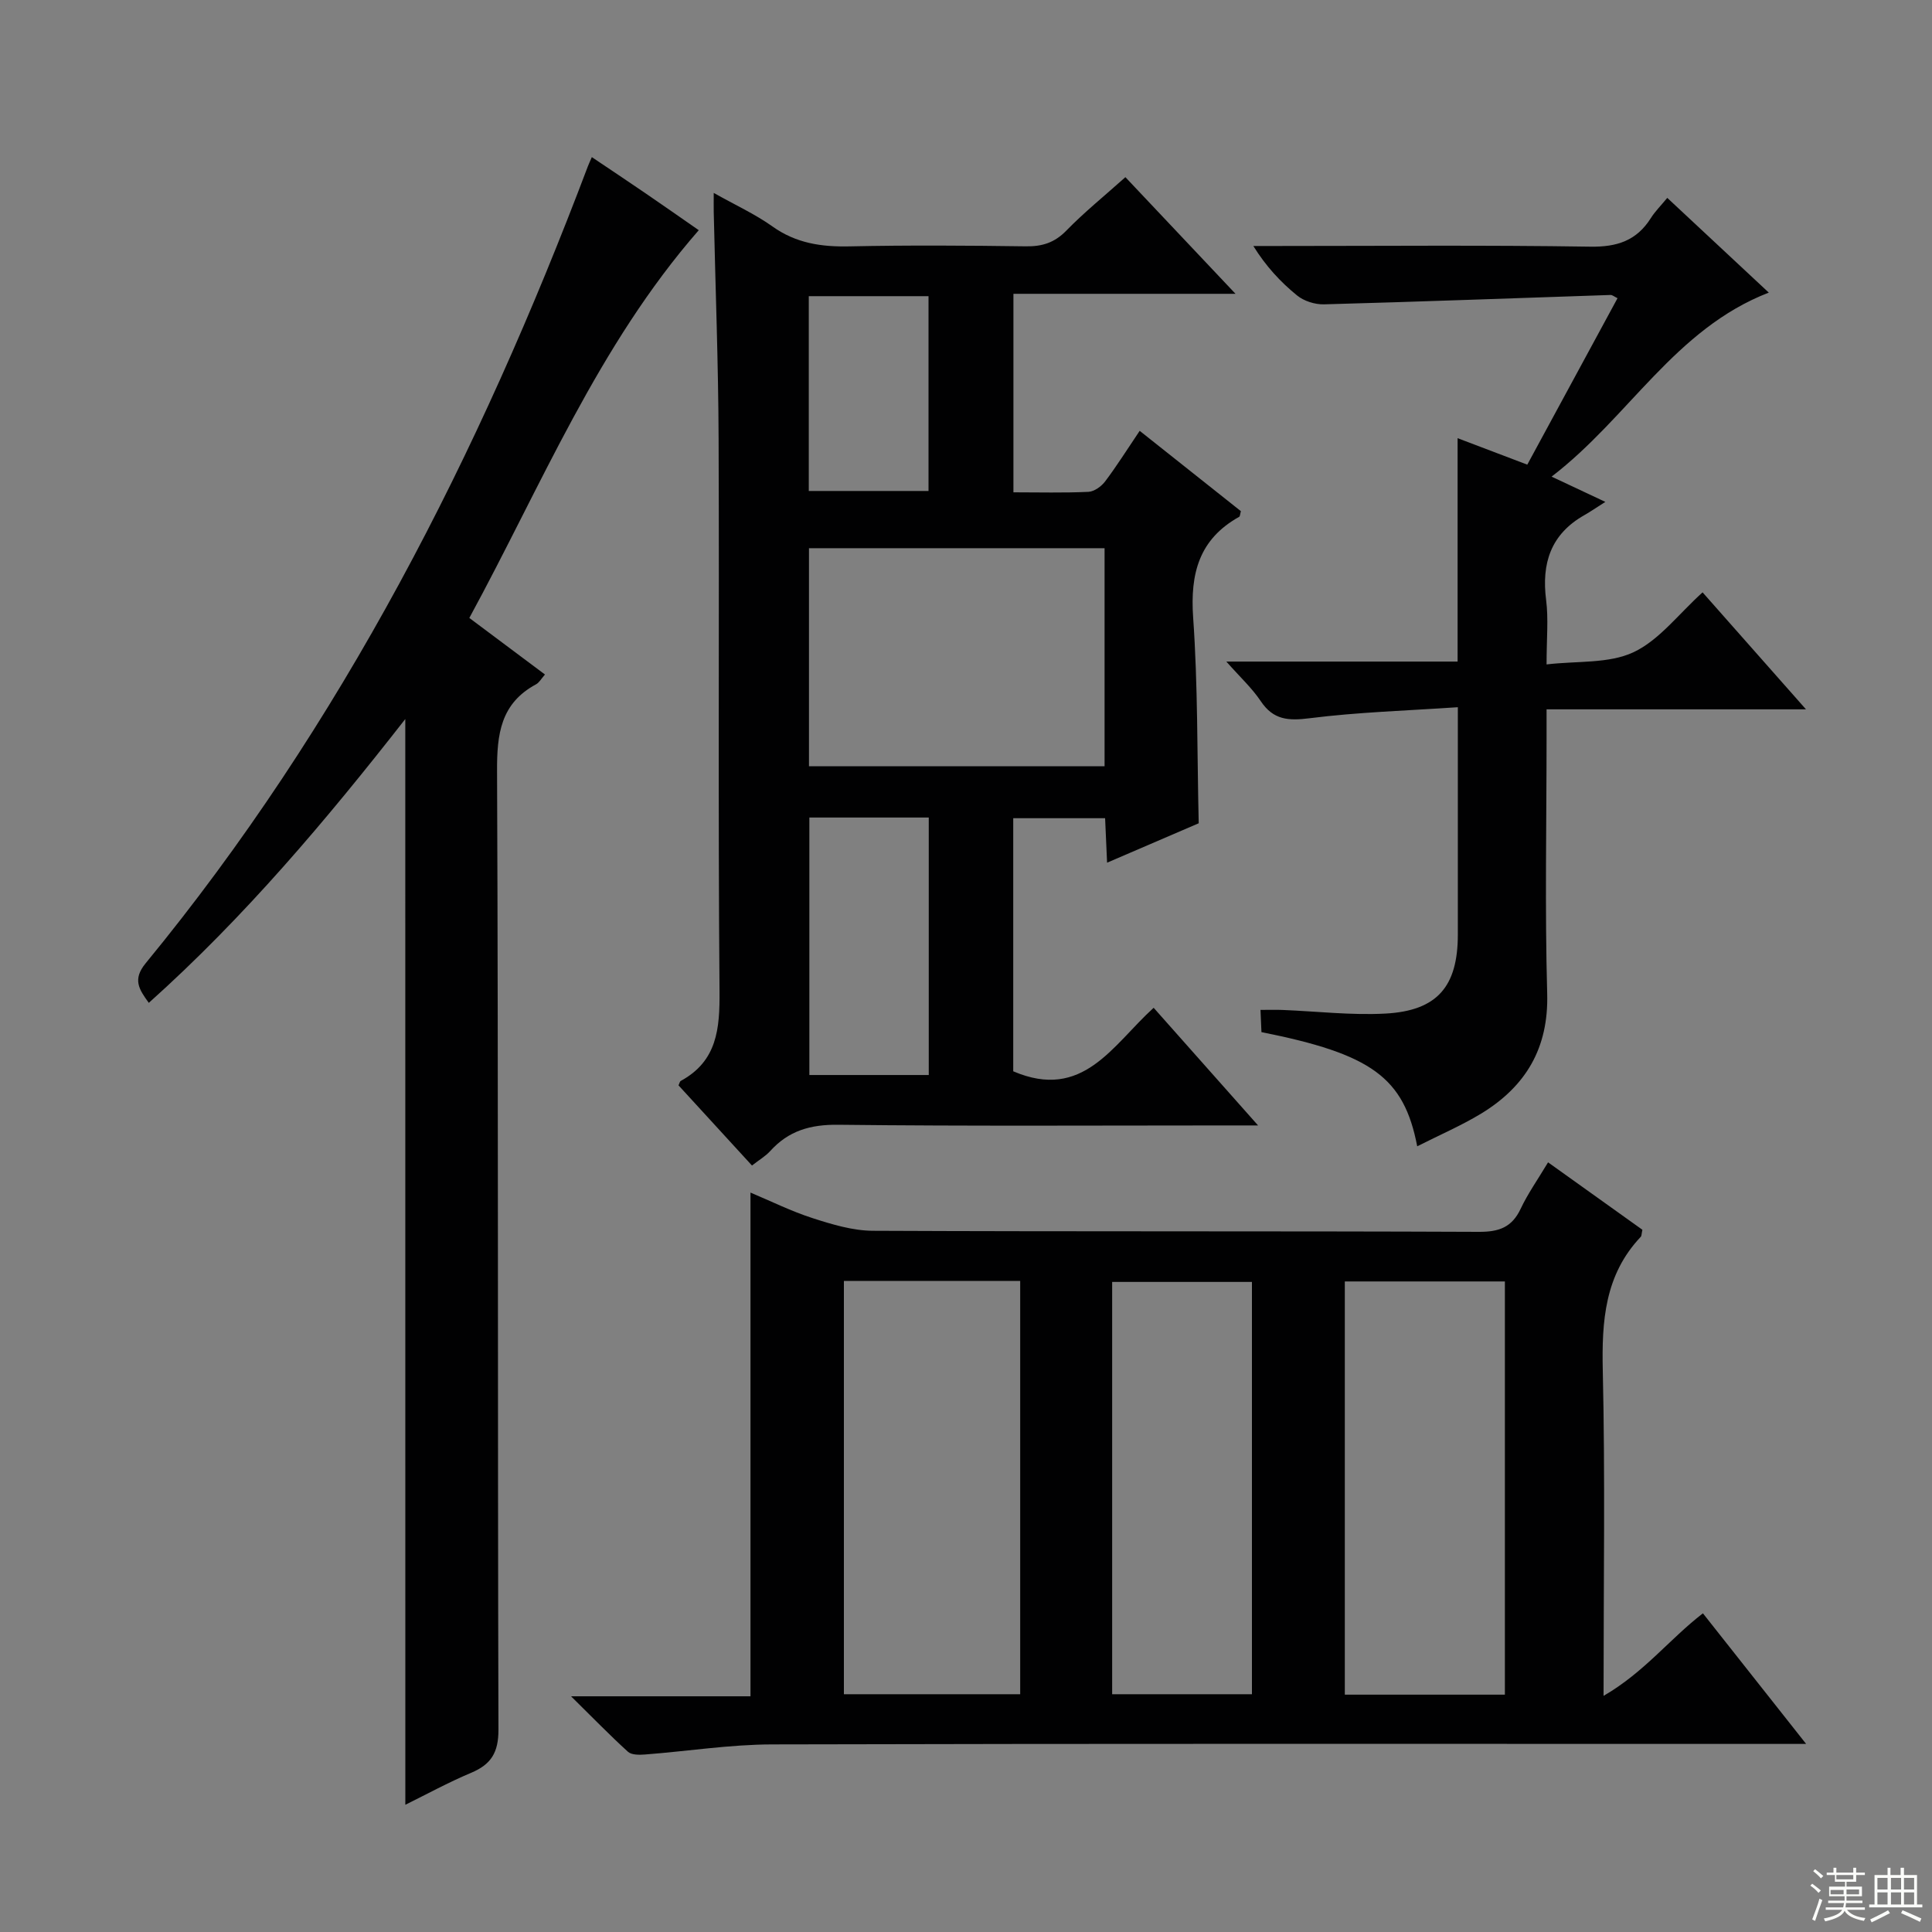
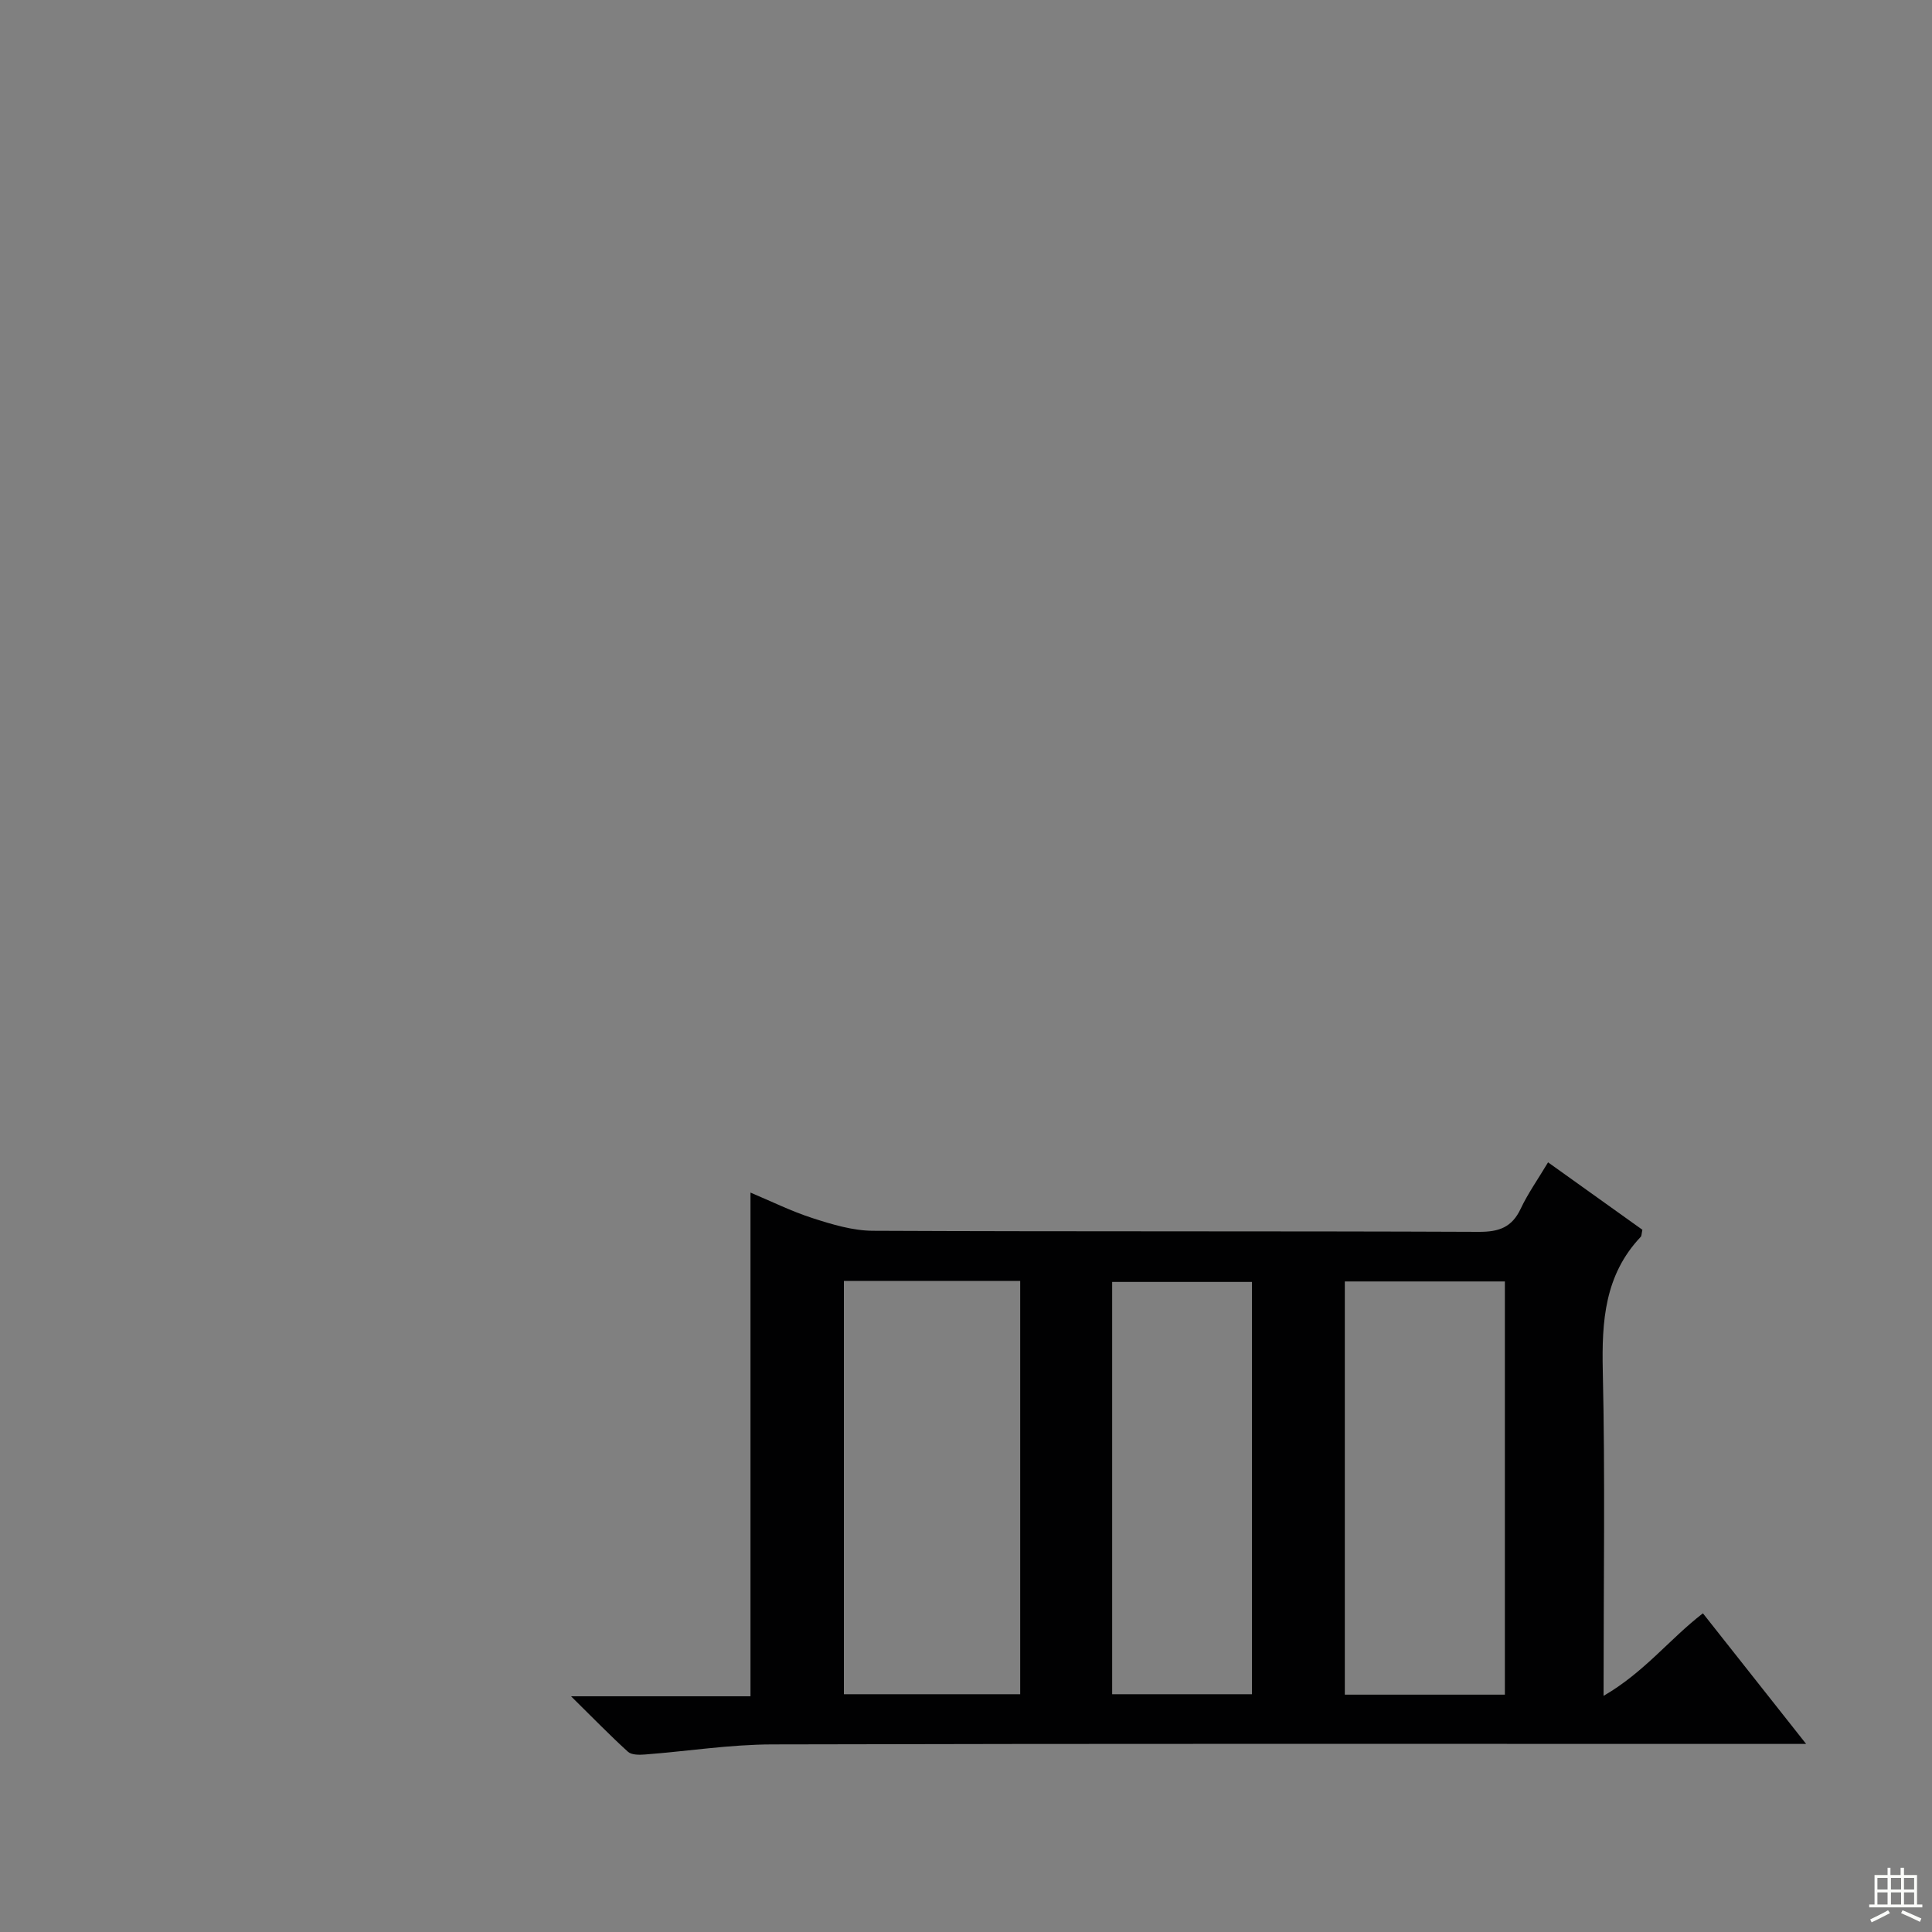
<svg xmlns="http://www.w3.org/2000/svg" enable-background="new 0 0 400 400" viewBox="0 0 400 400">
  <rect x="0" y="0" width="400" height="400" fill="#808080" stroke="none" />
  <g fill="#010102">
    <path d="m332 351.11c8.48-4.92 13.64-11.75 20.57-17.09 6.83 8.64 13.67 17.3 21.37 27.04-2.92 0-4.78 0-6.64 0-69.15 0-138.29-.08-207.44.1-8.77.02-17.54 1.42-26.32 2.09-1.18.09-2.78.11-3.52-.56-3.78-3.43-7.33-7.1-11.79-11.49h37.15c0-34.79 0-69.16 0-104.29 4.28 1.8 8.49 3.89 12.91 5.31 4.02 1.29 8.27 2.58 12.43 2.6 41.82.19 83.64.04 125.46.22 4.19.02 6.85-.94 8.66-4.78 1.48-3.14 3.52-6.02 5.67-9.61 6.67 4.77 13.18 9.42 19.53 13.96-.19.85-.15 1.26-.34 1.46-7.47 7.89-8.09 17.45-7.86 27.74.5 21.8.16 43.62.16 67.3zm-120.78-.34c0-28.76 0-57.12 0-85.56-12.32 0-24.26 0-36.5 0v85.56zm100.35.09c0-28.85 0-57.21 0-85.55-11.28 0-22.19 0-33.14 0v85.55zm-52.37-.09c0-28.78 0-57.14 0-85.36-9.95 0-19.5 0-28.94 0v85.36z" />
-     <path d="m155.69 241.31c-5.35-5.84-10.29-11.23-15.21-16.6.19-.39.25-.8.47-.92 7.54-4.11 8.08-10.8 8.02-18.56-.32-38.14-.04-76.29-.19-114.43-.06-15.64-.66-31.27-1.01-46.91-.02-1.09 0-2.18 0-3.95 4.47 2.52 8.56 4.38 12.15 6.94 4.89 3.49 10.15 4.26 15.97 4.13 12.15-.26 24.32-.18 36.48-.01 3.39.05 5.95-.74 8.39-3.24 3.7-3.8 7.86-7.16 12.24-11.08 7.39 7.83 14.75 15.62 22.8 24.15-15.84 0-30.72 0-45.98 0v41.1c5.3 0 10.42.14 15.53-.1 1.2-.06 2.67-1.12 3.45-2.15 2.39-3.17 4.51-6.55 7.16-10.48 7.12 5.66 14.08 11.18 20.95 16.63-.17.62-.17 1.06-.35 1.17-8.31 4.63-10.17 11.75-9.53 20.87.98 13.91.81 27.89 1.15 42.58-5.62 2.42-11.96 5.15-18.97 8.16-.15-3.37-.27-6.1-.41-9.21-6.25 0-12.48 0-19.02 0v52.4c14.46 6.19 20.54-5.41 29.07-13.15 6.99 7.87 13.9 15.66 21.62 24.36-2.57 0-4.26 0-5.96 0-26.98 0-53.97.17-80.95-.14-5.77-.07-10.31 1.23-14.12 5.47-1 1.08-2.32 1.84-3.75 2.97zm73-127.81c-20.58 0-40.78 0-61.2 0v45.14h61.2c0-15.07 0-29.83 0-45.14zm-36.4 55.76c-8.39 0-16.47 0-24.72 0v53.31h24.72c0-17.96 0-35.55 0-53.31zm-24.84-67.61h24.79c0-13.56 0-26.95 0-40.33-8.44 0-16.53 0-24.79 0z" />
-     <path d="m83.91 148.87c-16.39 20.96-33.27 41-53.1 58.76-2.05-2.82-3.4-4.85-.66-8.19 40.58-49.39 69.08-105.51 91.55-164.97.17-.46.39-.91.83-1.94 3.76 2.53 7.41 4.95 11.03 7.43 3.68 2.51 7.32 5.07 11.11 7.7-20.88 23.92-32.54 52.78-47.5 80.28 5.26 3.93 10.37 7.75 15.66 11.71-.75.85-1.18 1.67-1.85 2.03-7.34 3.96-8.11 10.3-8.07 18 .28 66.14.1 132.28.29 198.42.01 4.77-1.53 7.21-5.68 8.95-4.71 1.98-9.22 4.45-13.6 6.61-.01-74.72-.01-149.32-.01-224.79z" />
-     <path d="m293.42 237.33c-2.75-14.28-9.48-19.1-32.25-23.64-.06-1.35-.12-2.78-.2-4.6 1.7 0 3.13-.05 4.56.01 7.1.28 14.23 1.13 21.3.75 10.76-.58 15-5.62 15-16.37.01-13.67 0-27.33 0-41 0-1.63 0-3.25 0-6.06-10.59.72-20.68 1.02-30.66 2.28-4.42.56-7.53.38-10.15-3.54-1.79-2.68-4.24-4.93-7.12-8.19h47.88c0-15.54 0-30.59 0-46.25 5.17 1.96 9.62 3.65 14.43 5.48 6.28-11.58 12.43-22.93 18.68-34.46-.66-.32-1.06-.68-1.44-.67-19.77.66-39.54 1.4-59.32 1.94-1.88.05-4.16-.67-5.6-1.85-3.42-2.78-6.44-6.04-9.04-10.23h4.76c21.67 0 43.34-.2 65 .14 5.55.09 9.6-1.25 12.55-5.93.87-1.38 2.06-2.55 3.39-4.17 7.16 6.67 14.01 13.07 21.02 19.61-19.47 7.54-28.99 25.86-44.97 38.1 3.8 1.78 6.73 3.16 11.13 5.23-1.84 1.16-3.06 2.01-4.34 2.74-6.96 3.94-8.9 9.97-7.92 17.6.5 3.91.09 7.94.09 13.31 6.37-.75 12.87-.13 17.97-2.51 5.33-2.49 9.31-7.88 14.33-12.41 6.97 7.89 13.83 15.64 21.41 24.22-18.37 0-35.73 0-53.71 0v5.87c0 17.67-.36 35.34.13 52.99.31 11.29-4.44 19.2-13.64 24.82-4.11 2.49-8.55 4.4-13.27 6.79z" />
  </g>
-   <path d="m374.8 390.4.4-.4c.7.5 1.3 1 1.8 1.4l-.5.5c-.5-.6-1.1-1.1-1.7-1.5zm1 7.3-.6-.3c.5-1.4 1.1-2.8 1.5-4.3.2.1.4.2.6.3-.5 1.3-1 2.8-1.5 4.3zm-.4-10.3.4-.4c.4.3 1 .8 1.7 1.4l-.5.5c-.4-.5-1-1-1.6-1.5zm2.5.3h1.7v-1h.6v1h3.5v-1h.6v1h1.8v.5h-1.8v1.4h-2v1h3.2v2h-3.2v.9h3.3v.5h-3.4c0 .3-.1.6-.1.9h4v.5h-3.7c.7.9 1.9 1.5 3.8 1.7-.1.2-.2.4-.3.6-2.1-.4-3.5-1.1-4-2.1-.4 1-1.8 1.7-4 2.2-.1-.2-.2-.4-.3-.6 2.1-.4 3.4-1 3.8-1.8h-3.4v-.5h3.6c.1-.3.1-.6.2-.9h-3.3v-.5h3.4c0-.3 0-.6 0-.9h-3.2v-2h3.3v-1h-2.1v-1.4h-1.7v-.5zm1.1 3.5v1h2.7c0-.3 0-.4 0-.4 0-.1 0-.2 0-.2 0-.1 0-.2 0-.3h-2.7zm1.2-3v.9h3.5v-.9zm4.7 3h-2.6v.6.4h2.6z" fill="#fbfcfa" />
  <path d="m393.6 386.7h.6v1.5h2.7v6.1h1.1v.6h-11v-.6h1.1v-6.1h2.7v-1.5h.6v1.5h2.1v-1.5zm-2.7 8.8.4.6c-1.2.6-2.5 1.3-3.8 1.9-.1-.2-.2-.4-.3-.6 1.2-.6 2.5-1.2 3.7-1.9zm-2.2-6.7v2.4h2.1v-2.4zm0 3v2.5h2.1v-2.5zm2.8-3v2.4h2.1v-2.4zm0 3v2.5h2.1v-2.5zm6 6.1c-1.4-.7-2.7-1.3-3.9-1.8l.3-.6c1.5.6 2.7 1.2 3.9 1.7zm-1.2-9.1h-2.1v2.4h2.1zm-2.1 3v2.5h2.1v-2.5z" fill="#fbfcfa" />
</svg>